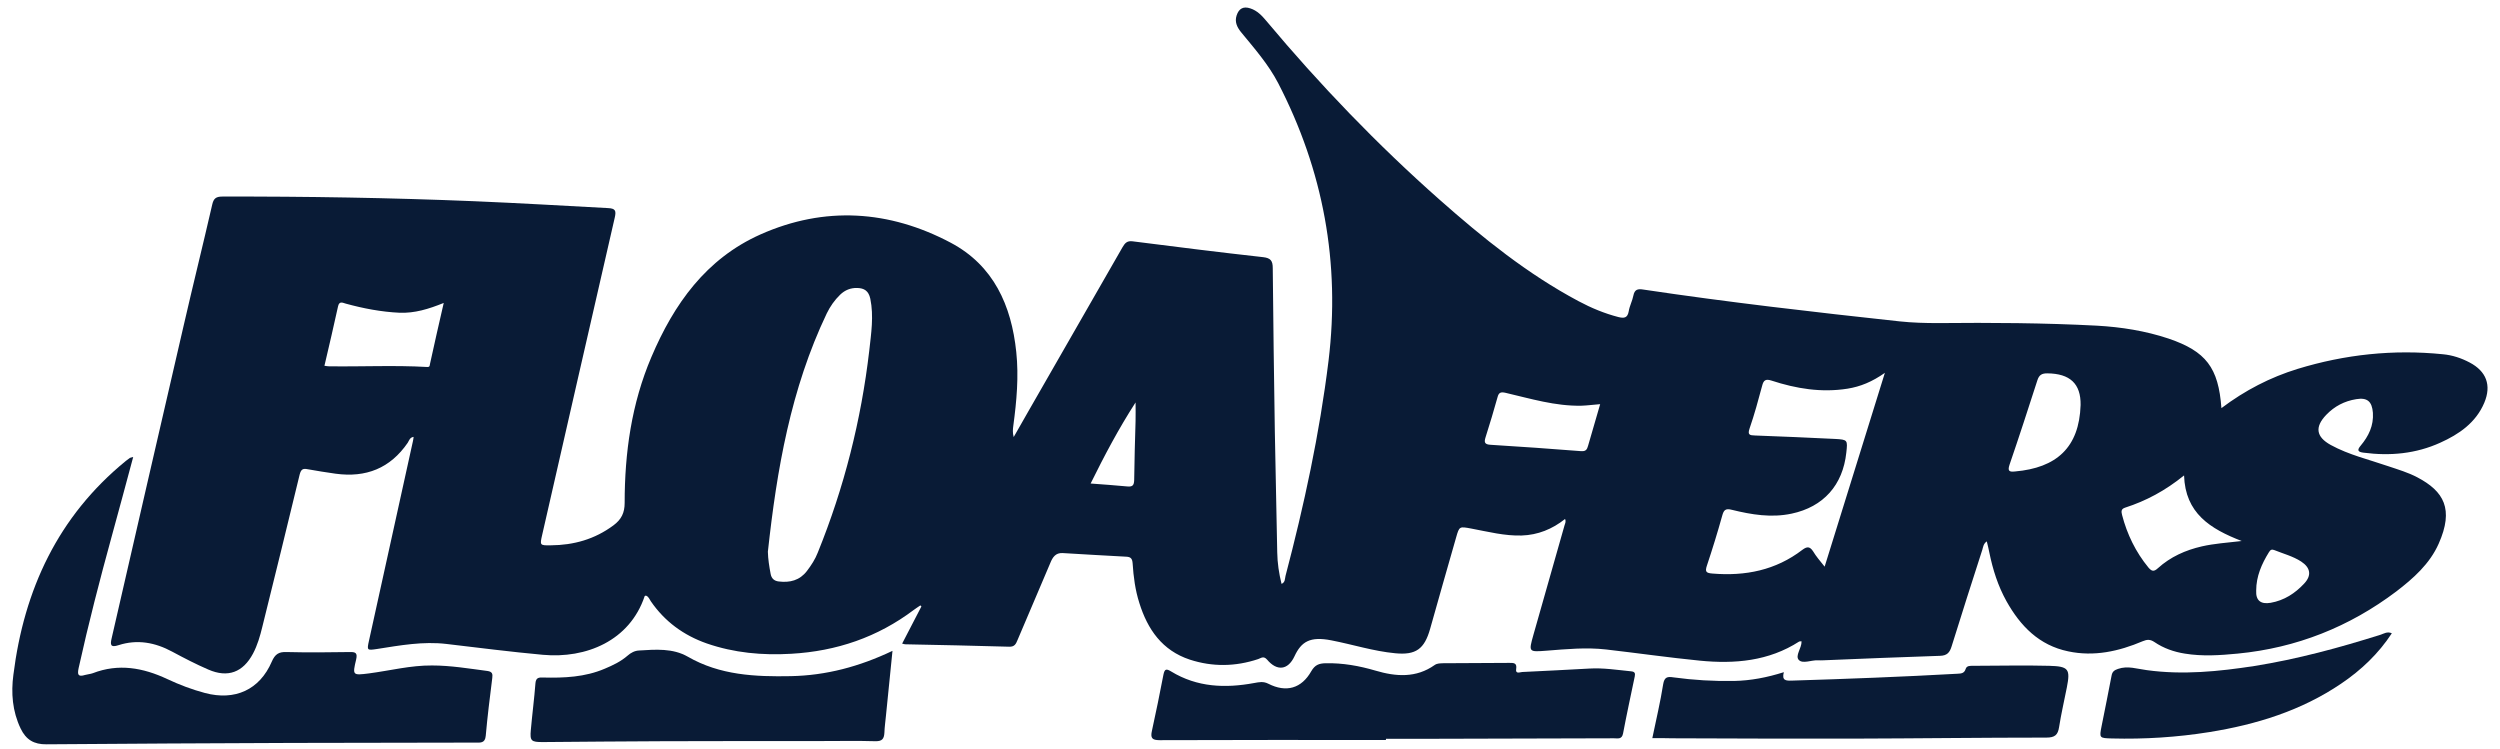
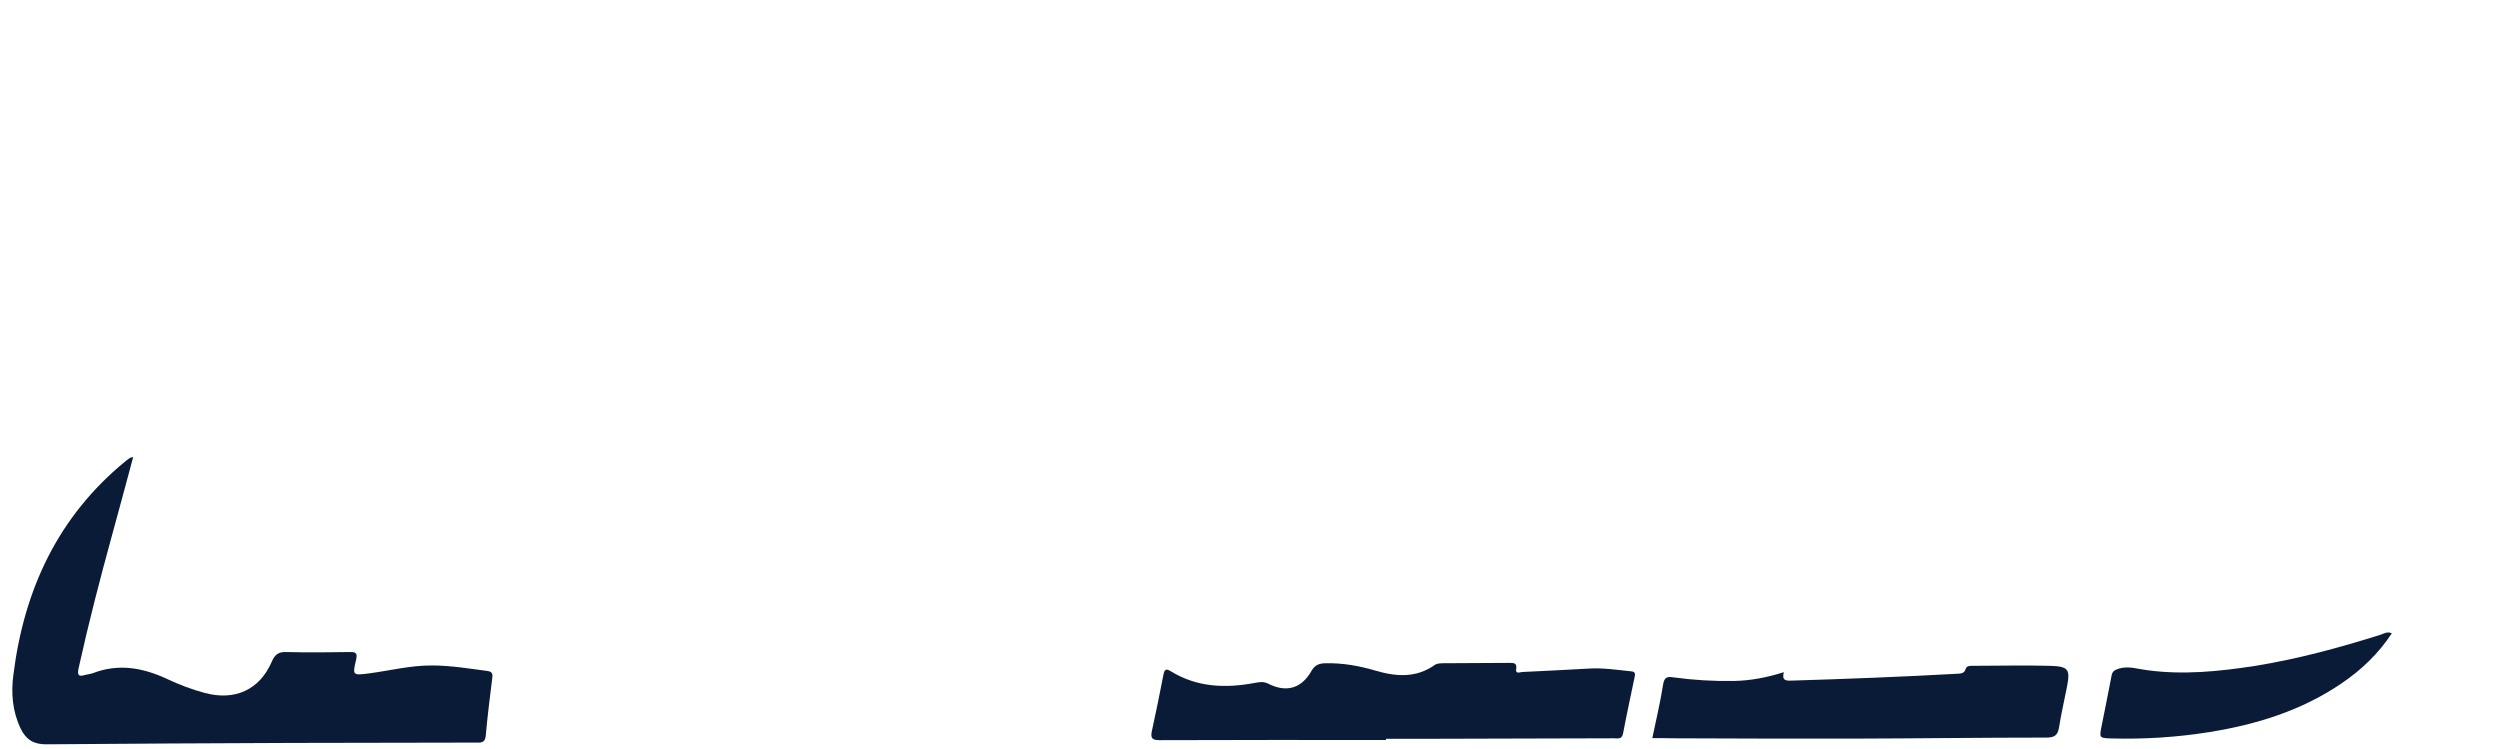
<svg xmlns="http://www.w3.org/2000/svg" fill="none" viewBox="0 0 187 56" height="56" width="187">
-   <path fill="#091B36" d="M166.162 30.528C167.939 29.189 169.819 28.223 171.866 27.592C175.407 26.51 179.025 26.124 182.72 26.497C183.429 26.562 184.098 26.781 184.729 27.115C185.978 27.772 186.377 28.815 185.824 30.128C185.193 31.622 183.931 32.485 182.527 33.116C180.712 33.94 178.78 34.12 176.81 33.862C176.373 33.811 176.282 33.682 176.579 33.334C177.171 32.626 177.557 31.841 177.493 30.875C177.428 30.038 177.081 29.716 176.244 29.858C175.368 30 174.621 30.386 174.003 31.03C173.128 31.944 173.244 32.678 174.338 33.283C175.703 34.03 177.209 34.377 178.664 34.88C179.386 35.124 180.132 35.343 180.815 35.704C182.798 36.747 183.57 38.073 182.411 40.674C181.742 42.18 180.519 43.262 179.244 44.24C175.729 46.893 171.776 48.464 167.385 48.889C166.059 49.017 164.746 49.108 163.419 48.889C162.608 48.76 161.836 48.49 161.153 48.026C160.844 47.82 160.612 47.82 160.278 47.962C158.488 48.721 156.634 49.133 154.702 48.721C152.526 48.271 151.123 46.829 150.08 44.962C149.449 43.828 149.063 42.605 148.805 41.343C148.754 41.073 148.689 40.816 148.612 40.494C148.354 40.674 148.341 40.919 148.277 41.124C147.505 43.52 146.732 45.927 145.985 48.335C145.844 48.799 145.65 49.043 145.11 49.056C142.2 49.146 139.29 49.275 136.367 49.391C136.238 49.391 136.109 49.404 135.981 49.391C135.491 49.365 134.847 49.674 134.551 49.365C134.255 49.043 134.77 48.49 134.757 47.974C134.693 47.974 134.629 47.962 134.577 47.987C132.298 49.455 129.761 49.674 127.148 49.417C124.804 49.185 122.474 48.85 120.13 48.58C118.649 48.412 117.182 48.554 115.701 48.67C114.336 48.773 114.336 48.786 114.696 47.498C115.469 44.768 116.254 42.026 117.027 39.296C117.066 39.154 117.156 39.026 117.066 38.82C116.113 39.579 115.031 40.017 113.821 40.056C112.546 40.094 111.31 39.773 110.074 39.541C109.16 39.373 109.16 39.348 108.915 40.21C108.258 42.489 107.615 44.768 106.971 47.047C106.546 48.541 105.915 49.017 104.357 48.863C102.735 48.709 101.177 48.206 99.58 47.897C97.996 47.588 97.34 47.987 96.825 49.095C96.335 50.138 95.511 50.215 94.777 49.339C94.507 49.03 94.314 49.236 94.108 49.301C92.408 49.867 90.696 49.893 88.996 49.339C86.936 48.657 85.841 47.086 85.223 45.103C84.914 44.138 84.785 43.146 84.721 42.142C84.695 41.794 84.592 41.652 84.232 41.64C82.648 41.562 81.064 41.459 79.481 41.369C78.953 41.343 78.734 41.691 78.566 42.103C77.755 44.035 76.918 45.953 76.107 47.884C75.991 48.168 75.888 48.387 75.489 48.374C72.901 48.297 70.3 48.245 67.712 48.193C67.66 48.193 67.596 48.168 67.48 48.142C67.969 47.189 68.446 46.275 68.922 45.361C68.897 45.335 68.871 45.309 68.845 45.283C68.678 45.399 68.51 45.502 68.356 45.618C65.639 47.666 62.574 48.709 59.188 48.902C57.025 49.03 54.913 48.837 52.866 48.129C51.141 47.524 49.724 46.494 48.681 44.974C48.578 44.82 48.514 44.614 48.308 44.55C48.269 44.575 48.218 44.575 48.218 44.601C47.097 47.936 43.84 49.275 40.608 48.979C38.2 48.76 35.805 48.451 33.397 48.168C31.646 47.962 29.934 48.271 28.221 48.541C27.449 48.657 27.436 48.657 27.603 47.91C28.698 42.94 29.792 37.97 30.887 33C30.912 32.897 30.925 32.794 30.938 32.678C30.655 32.717 30.603 32.948 30.5 33.116C29.187 35.034 27.371 35.742 25.105 35.433C24.41 35.33 23.702 35.227 23.019 35.099C22.646 35.021 22.517 35.111 22.414 35.498C21.5 39.296 20.56 43.094 19.62 46.893C19.453 47.575 19.26 48.258 18.925 48.889C18.178 50.292 17.045 50.717 15.59 50.086C14.663 49.687 13.774 49.224 12.886 48.747C11.598 48.052 10.272 47.807 8.869 48.258C8.251 48.464 8.238 48.219 8.354 47.73C10.143 39.94 11.933 32.15 13.736 24.36C14.431 21.334 15.178 18.334 15.873 15.308C15.976 14.845 16.156 14.703 16.633 14.703C22.916 14.69 29.187 14.793 35.471 15.051C38.805 15.192 42.153 15.385 45.488 15.566C46.042 15.591 46.093 15.772 45.99 16.248C44.175 24.167 42.359 32.086 40.556 40.004C40.376 40.79 40.376 40.803 41.2 40.79C42.913 40.777 44.484 40.339 45.887 39.296C46.479 38.858 46.724 38.356 46.724 37.622C46.724 33.862 47.239 30.193 48.72 26.716C50.407 22.738 52.814 19.351 56.883 17.536C61.686 15.398 66.514 15.72 71.111 18.154C74.317 19.853 75.656 22.841 76.017 26.33C76.21 28.171 76.043 30 75.798 31.828C75.76 32.098 75.734 32.369 75.824 32.691C76.184 32.047 76.545 31.416 76.918 30.772C79.275 26.678 81.631 22.57 83.974 18.476C84.155 18.167 84.322 17.999 84.721 18.051C87.966 18.463 91.224 18.875 94.481 19.235C95.048 19.3 95.202 19.506 95.202 20.059C95.241 24.128 95.292 28.197 95.357 32.266C95.408 35.279 95.486 38.305 95.537 41.318C95.55 42.116 95.666 42.889 95.859 43.674C96.142 43.558 96.103 43.288 96.155 43.082C97.546 37.79 98.704 32.446 99.374 26.987C100.262 19.673 98.988 12.759 95.614 6.231C94.88 4.814 93.825 3.617 92.82 2.393C92.524 2.02 92.344 1.634 92.498 1.157C92.666 0.642 93 0.449 93.528 0.629C94.043 0.797 94.391 1.17 94.726 1.569C98.717 6.334 103.018 10.814 107.679 14.935C110.911 17.793 114.259 20.497 118.083 22.532C119.023 23.034 120.014 23.446 121.057 23.716C121.482 23.819 121.74 23.793 121.83 23.278C121.894 22.879 122.1 22.506 122.177 22.107C122.268 21.656 122.499 21.592 122.899 21.656C129.272 22.609 135.672 23.343 142.084 24.038C143.049 24.141 144.002 24.167 144.968 24.167C148.934 24.128 152.9 24.154 156.853 24.36C158.668 24.463 160.471 24.746 162.209 25.326C165.003 26.279 165.943 27.489 166.162 30.528ZM57.437 41.266C57.45 41.833 57.54 42.373 57.643 42.927C57.707 43.275 57.913 43.455 58.248 43.494C59.085 43.597 59.819 43.416 60.36 42.708C60.682 42.283 60.978 41.833 61.171 41.331C63.141 36.476 64.416 31.429 65.021 26.227C65.162 24.939 65.368 23.652 65.098 22.338C64.969 21.759 64.647 21.553 64.12 21.54C63.63 21.527 63.205 21.695 62.845 22.042C62.42 22.454 62.098 22.918 61.84 23.446C59.149 29.085 58.106 35.124 57.437 41.266ZM136.483 42.386C137.989 37.532 139.47 32.794 140.989 27.888C140.036 28.558 139.161 28.918 138.195 29.073C136.238 29.382 134.358 29.073 132.504 28.467C132.066 28.326 131.912 28.442 131.809 28.854C131.525 29.922 131.229 31.004 130.869 32.047C130.701 32.536 130.882 32.562 131.281 32.575C133.277 32.652 135.259 32.729 137.255 32.832C138.208 32.884 138.208 32.91 138.105 33.85C137.848 36.283 136.393 37.918 134.01 38.421C132.504 38.742 131.023 38.498 129.555 38.137C129.066 38.008 128.937 38.15 128.821 38.575C128.474 39.824 128.088 41.073 127.676 42.309C127.521 42.773 127.624 42.863 128.088 42.901C130.547 43.107 132.826 42.657 134.822 41.124C135.169 40.867 135.375 40.867 135.62 41.24C135.852 41.627 136.135 41.949 136.483 42.386ZM33.191 22.66C32.045 23.124 31.015 23.433 29.895 23.394C28.517 23.33 27.178 23.072 25.865 22.712C25.633 22.648 25.376 22.493 25.285 22.918C24.964 24.399 24.616 25.866 24.268 27.36C24.397 27.373 24.474 27.399 24.564 27.399C27.024 27.437 29.483 27.309 31.942 27.45C32.161 27.463 32.136 27.347 32.161 27.231C32.483 25.751 32.818 24.283 33.191 22.66ZM163.368 35.562C161.951 36.708 160.522 37.468 158.964 37.97C158.642 38.073 158.668 38.266 158.732 38.524C159.106 39.966 159.75 41.292 160.702 42.451C160.947 42.734 161.102 42.785 161.411 42.502C162.351 41.652 163.471 41.15 164.707 40.867C165.621 40.661 166.548 40.597 167.681 40.468C165.312 39.554 163.458 38.382 163.368 35.562ZM119.692 30.231C119.177 30.27 118.727 30.334 118.289 30.347C116.332 30.386 114.49 29.819 112.611 29.382C112.263 29.304 112.108 29.356 112.018 29.703C111.735 30.708 111.439 31.712 111.117 32.717C111.001 33.09 111.053 33.244 111.49 33.27C113.757 33.412 116.023 33.566 118.276 33.747C118.637 33.772 118.714 33.605 118.791 33.334C119.087 32.317 119.383 31.313 119.692 30.231ZM155.629 30.296C155.655 28.699 154.831 27.939 153.131 27.927C152.732 27.927 152.526 28.043 152.397 28.442C151.715 30.553 151.033 32.665 150.312 34.764C150.144 35.266 150.324 35.305 150.724 35.266C153.814 34.995 155.526 33.489 155.629 30.296ZM81.579 36.167C82.545 36.245 83.434 36.296 84.322 36.386C84.721 36.425 84.824 36.296 84.837 35.91C84.85 34.442 84.901 32.961 84.94 31.493C84.953 31.03 84.94 30.566 84.94 30.103C83.678 32.06 82.622 34.056 81.579 36.167ZM168.763 44.176C168.724 44.91 169.098 45.219 169.844 45.09C170.862 44.91 171.673 44.382 172.355 43.648C172.922 43.043 172.832 42.464 172.123 42C171.505 41.601 170.797 41.421 170.128 41.15C169.935 41.073 169.832 41.112 169.716 41.305C169.175 42.18 168.763 43.107 168.763 44.176Z" />
  <path fill="#091B36" d="M9.963 34.184C9.423 36.18 8.907 38.137 8.367 40.081C7.465 43.365 6.616 46.648 5.882 49.97C5.779 50.46 5.83 50.653 6.371 50.485C6.551 50.434 6.757 50.421 6.937 50.357C8.869 49.61 10.697 49.945 12.513 50.794C13.414 51.219 14.367 51.58 15.333 51.837C17.573 52.43 19.414 51.606 20.328 49.494C20.573 48.927 20.856 48.747 21.449 48.773C23.007 48.812 24.578 48.799 26.148 48.773C26.599 48.76 26.754 48.837 26.638 49.339C26.355 50.524 26.38 50.524 27.603 50.37C29.174 50.163 30.719 49.764 32.316 49.777C33.707 49.777 35.084 50.009 36.462 50.189C36.823 50.241 36.861 50.408 36.823 50.704C36.642 52.146 36.462 53.589 36.333 55.043C36.282 55.61 35.921 55.546 35.561 55.546C30.977 55.559 26.38 55.559 21.796 55.571C15.693 55.597 9.577 55.623 3.474 55.674C2.534 55.687 1.942 55.327 1.542 54.49C0.924 53.202 0.821 51.824 1.002 50.472C1.8 44.099 4.336 38.627 9.41 34.48C9.513 34.403 9.616 34.326 9.719 34.249C9.77 34.223 9.835 34.223 9.963 34.184Z" />
  <path fill="#091B36" d="M103.662 55.352C98.022 55.352 92.382 55.34 86.743 55.365C86.163 55.365 86.047 55.198 86.163 54.67C86.472 53.267 86.756 51.863 87.026 50.46C87.116 50.022 87.245 50.009 87.606 50.228C89.55 51.412 91.649 51.49 93.812 51.09C94.172 51.026 94.494 50.949 94.868 51.142C96.207 51.824 97.353 51.502 98.087 50.202C98.357 49.739 98.653 49.623 99.155 49.61C100.43 49.584 101.666 49.803 102.889 50.163C104.409 50.614 105.928 50.73 107.319 49.739C107.512 49.61 107.718 49.623 107.937 49.61C109.585 49.597 111.233 49.597 112.894 49.584C113.216 49.584 113.486 49.571 113.409 50.048C113.345 50.434 113.692 50.279 113.86 50.266C115.534 50.189 117.195 50.099 118.868 50.009C119.924 49.944 120.967 50.112 122.01 50.215C122.268 50.241 122.332 50.344 122.281 50.588C121.984 52.018 121.675 53.434 121.405 54.863C121.315 55.327 121.006 55.224 120.723 55.224C116.087 55.237 111.465 55.249 106.829 55.262C105.774 55.262 104.731 55.262 103.675 55.262C103.662 55.314 103.662 55.34 103.662 55.352Z" />
-   <path fill="#091B36" d="M66.758 48.683C66.591 50.395 66.423 51.966 66.269 53.537C66.23 53.962 66.166 54.387 66.153 54.812C66.127 55.263 65.986 55.456 65.471 55.443C64.144 55.404 62.818 55.43 61.492 55.43C57.526 55.43 53.56 55.43 49.594 55.443C46.594 55.456 43.594 55.481 40.594 55.507C39.744 55.507 39.628 55.43 39.706 54.606C39.809 53.434 39.963 52.262 40.053 51.091C40.092 50.691 40.298 50.666 40.62 50.679C42.191 50.717 43.749 50.653 45.229 50.022C45.847 49.764 46.44 49.481 46.942 49.043C47.187 48.825 47.483 48.67 47.805 48.657C49.041 48.58 50.328 48.477 51.449 49.121C53.856 50.511 56.496 50.627 59.161 50.576C61.788 50.524 64.273 49.867 66.758 48.683Z" />
  <path fill="#091B36" d="M123.594 55.211C123.89 53.782 124.199 52.494 124.405 51.181C124.495 50.627 124.74 50.601 125.165 50.666C126.671 50.872 128.19 50.962 129.71 50.936C130.959 50.91 132.169 50.678 133.431 50.279C133.264 50.91 133.586 50.923 134.023 50.91C138.157 50.782 142.29 50.627 146.423 50.395C146.693 50.382 146.925 50.37 147.028 50.048C147.105 49.79 147.35 49.803 147.569 49.803C149.475 49.803 151.38 49.751 153.286 49.803C154.741 49.842 154.87 50.048 154.599 51.425C154.406 52.417 154.174 53.395 154.02 54.387C153.93 54.979 153.698 55.172 153.067 55.172C148.238 55.172 143.423 55.237 138.594 55.249C134.088 55.262 129.594 55.237 125.087 55.224C124.637 55.211 124.16 55.211 123.594 55.211Z" />
  <path fill="#091B36" d="M178.909 47.37C177.904 48.902 176.617 50.125 175.11 51.142C172.123 53.164 168.775 54.194 165.26 54.76C162.839 55.147 160.406 55.301 157.972 55.237C157.032 55.211 157.019 55.211 157.2 54.31C157.444 53.048 157.715 51.799 157.946 50.537C157.998 50.228 158.165 50.125 158.423 50.035C159.157 49.777 159.852 50.035 160.573 50.125C163.277 50.498 165.955 50.228 168.634 49.816C171.853 49.301 174.981 48.451 178.085 47.472C178.316 47.395 178.574 47.215 178.909 47.37Z" />
</svg>